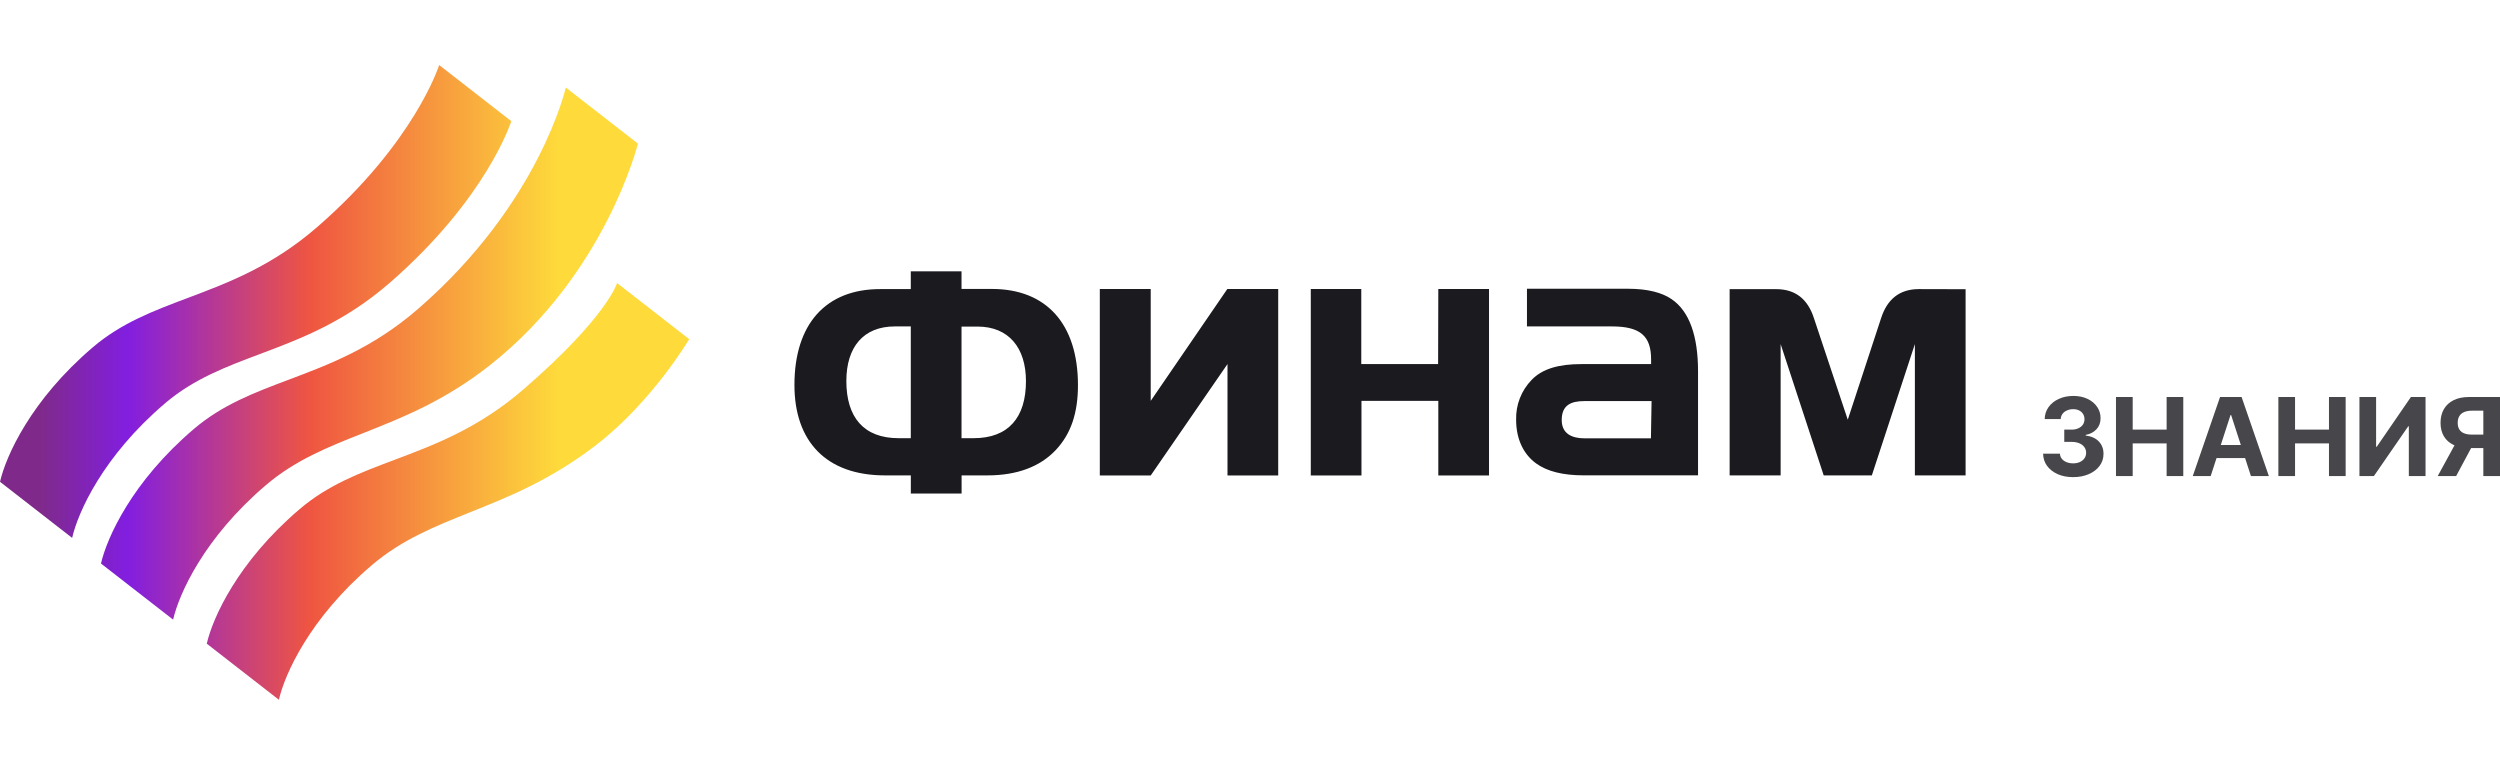
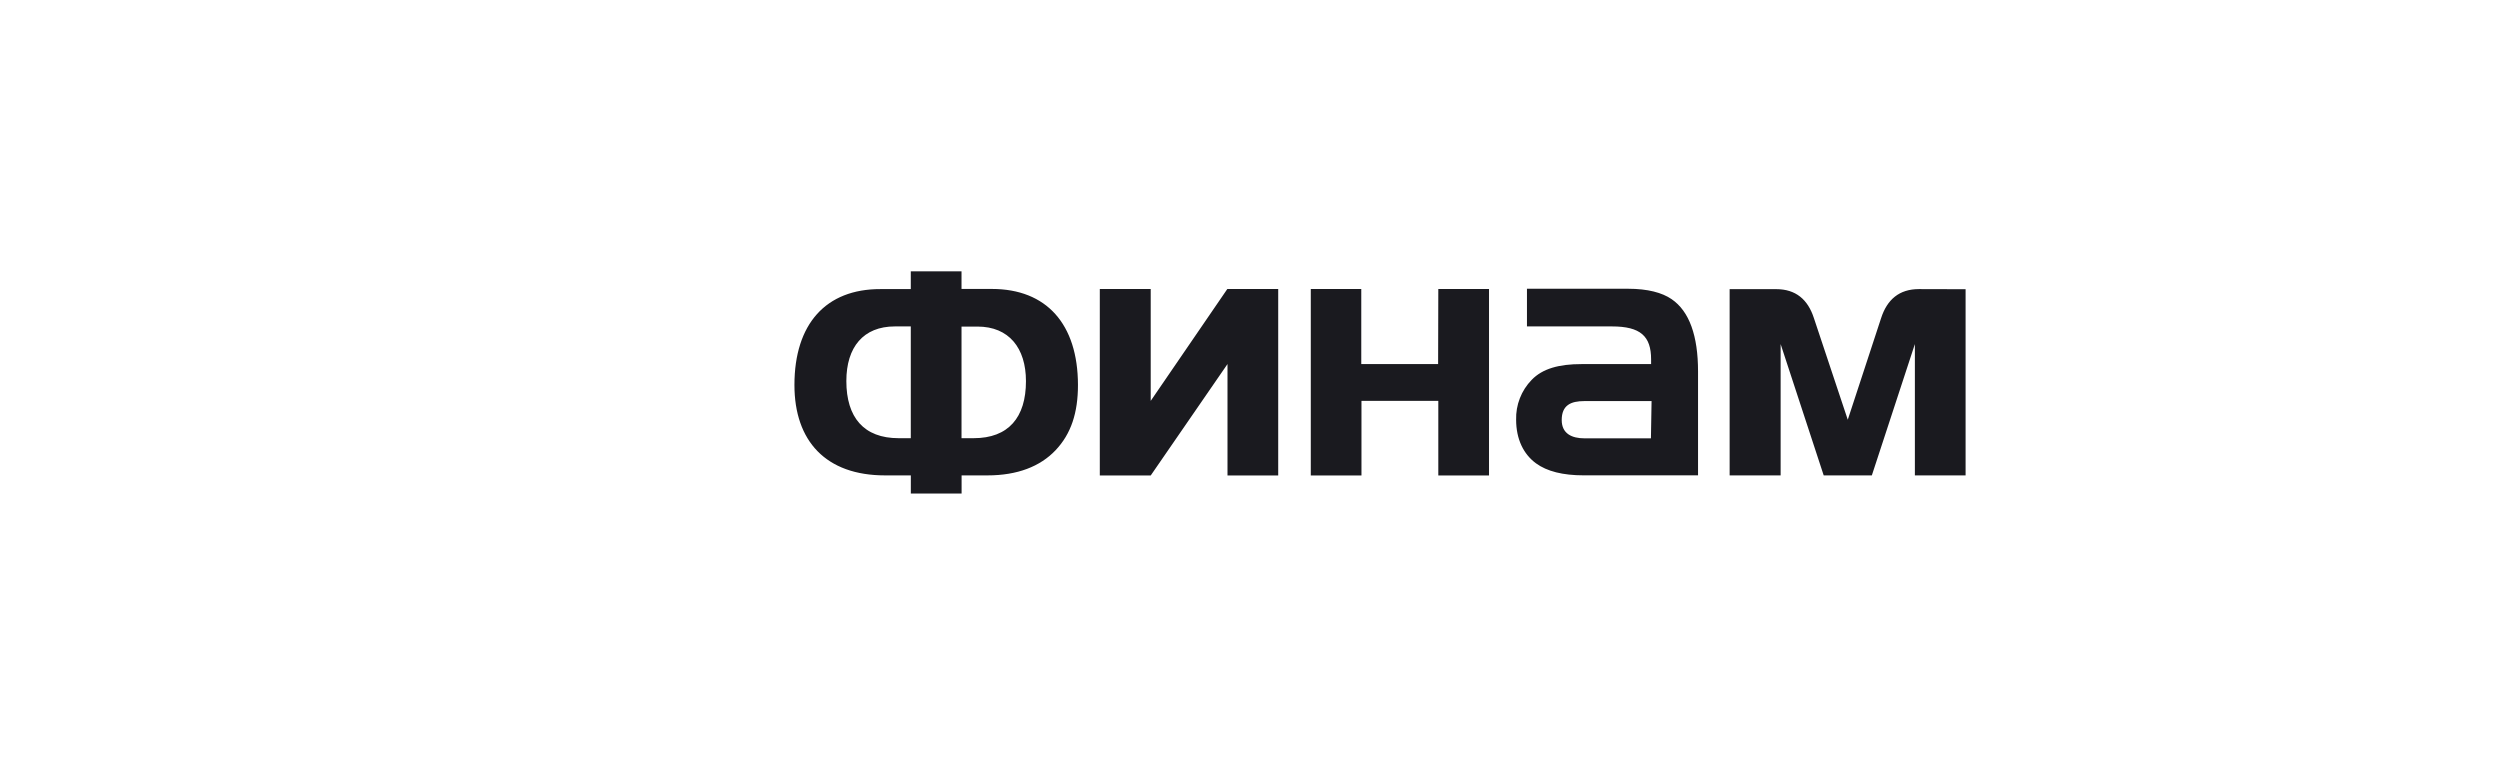
<svg xmlns="http://www.w3.org/2000/svg" width="102" height="32" viewBox="0 0 102 32" fill="none">
-   <path d="M84.582 19.467C84.347 19.467 84.138 19.427 83.954 19.346C83.771 19.264 83.627 19.151 83.521 19.009C83.416 18.865 83.362 18.699 83.359 18.511H84.045C84.05 18.59 84.075 18.659 84.123 18.719C84.171 18.778 84.235 18.824 84.315 18.856C84.394 18.889 84.484 18.905 84.584 18.905C84.688 18.905 84.78 18.887 84.859 18.85C84.939 18.813 85.002 18.762 85.047 18.697C85.092 18.632 85.114 18.557 85.114 18.472C85.114 18.386 85.09 18.31 85.042 18.244C84.995 18.176 84.927 18.124 84.837 18.086C84.749 18.048 84.644 18.029 84.522 18.029H84.222V17.529H84.522C84.625 17.529 84.716 17.511 84.795 17.475C84.875 17.44 84.936 17.39 84.981 17.327C85.025 17.263 85.047 17.189 85.047 17.104C85.047 17.023 85.027 16.952 84.989 16.891C84.951 16.829 84.897 16.781 84.828 16.746C84.76 16.712 84.68 16.694 84.589 16.694C84.496 16.694 84.412 16.711 84.335 16.745C84.258 16.777 84.197 16.824 84.151 16.885C84.105 16.946 84.08 17.017 84.077 17.099H83.423C83.427 16.913 83.48 16.749 83.582 16.608C83.685 16.466 83.824 16.355 83.998 16.276C84.173 16.195 84.371 16.154 84.592 16.154C84.814 16.154 85.009 16.195 85.176 16.276C85.343 16.356 85.472 16.465 85.565 16.603C85.658 16.739 85.704 16.893 85.703 17.063C85.704 17.243 85.648 17.394 85.535 17.515C85.422 17.635 85.276 17.712 85.096 17.744V17.77C85.333 17.8 85.513 17.883 85.637 18.017C85.762 18.15 85.824 18.317 85.823 18.518C85.824 18.701 85.771 18.864 85.664 19.007C85.558 19.15 85.412 19.262 85.225 19.344C85.038 19.426 84.824 19.467 84.582 19.467ZM86.332 19.423V16.198H87.014V17.529H88.398V16.198H89.078V19.423H88.398V18.091H87.014V19.423H86.332ZM90.196 19.423H89.465L90.578 16.198H91.457L92.569 19.423H91.838L91.03 16.935H91.005L90.196 19.423ZM90.15 18.155H91.876V18.688H90.15V18.155ZM92.957 19.423V16.198H93.638V17.529H95.022V16.198H95.703V19.423H95.022V18.091H93.638V19.423H92.957ZM96.265 16.198H96.945V18.226H96.972L98.365 16.198H98.962V19.423H98.28V17.393H98.256L96.855 19.423H96.265V16.198ZM102 19.423H101.32V16.756H100.86C100.729 16.756 100.62 16.775 100.533 16.814C100.447 16.852 100.382 16.907 100.339 16.981C100.296 17.054 100.274 17.145 100.274 17.252C100.274 17.358 100.296 17.446 100.339 17.518C100.382 17.589 100.447 17.643 100.533 17.678C100.619 17.714 100.727 17.732 100.857 17.732H101.597V18.28H100.747C100.5 18.28 100.289 18.239 100.114 18.157C99.939 18.075 99.805 17.958 99.712 17.804C99.62 17.65 99.574 17.466 99.574 17.252C99.574 17.039 99.619 16.853 99.709 16.696C99.8 16.537 99.932 16.415 100.104 16.329C100.278 16.242 100.486 16.198 100.73 16.198H102V19.423ZM100.26 17.956H100.996L100.211 19.423H99.459L100.26 17.956Z" fill="#1A1A1F" fill-opacity="0.8" />
  <path d="M46.949 16.356V11.791H44.872V19.4H46.949L50.082 14.853V19.4H52.151V11.791H50.075L46.949 16.356ZM40.467 11.789H39.23V11.07H37.16V11.795H35.923C33.696 11.789 32.413 13.218 32.413 15.707C32.413 17.995 33.696 19.396 36.108 19.396H37.162V20.136H39.233V19.396H40.286C41.508 19.396 42.437 19.035 43.069 18.368C43.701 17.7 43.981 16.841 43.981 15.707C43.977 13.218 42.694 11.789 40.467 11.789ZM37.16 17.878H36.664C35.243 17.878 34.531 17.03 34.531 15.546C34.531 14.159 35.228 13.318 36.511 13.318H37.16V17.878ZM39.725 17.878H39.23V13.324H39.881C41.164 13.324 41.859 14.197 41.859 15.552C41.859 17.03 41.148 17.878 39.725 17.878ZM58.675 14.853H55.54V11.791H53.48V19.4H55.548V16.356H58.683V19.4H60.752V11.791H58.683L58.675 14.853ZM78.292 11.795C77.491 11.795 76.996 12.219 76.75 12.976L75.389 17.125L74.007 12.978C73.76 12.217 73.267 11.797 72.465 11.797H70.569V19.396H72.65V14.038L74.407 19.396H76.371L78.127 14.038V19.396H80.196V11.8L78.292 11.795ZM68.201 12.205C67.815 11.94 67.228 11.781 66.423 11.781H62.3V13.318H65.77C66.929 13.318 67.365 13.714 67.365 14.662V14.855H64.527C63.617 14.855 62.937 15.035 62.49 15.501C62.282 15.715 62.118 15.97 62.01 16.249C61.901 16.528 61.85 16.826 61.858 17.125C61.858 17.918 62.159 18.531 62.669 18.904C63.116 19.231 63.764 19.394 64.613 19.394H69.28V15.154C69.28 13.706 68.928 12.701 68.201 12.205ZM67.358 17.884H64.645C64.137 17.884 63.718 17.696 63.718 17.138C63.718 16.532 64.089 16.364 64.645 16.364H67.384L67.358 17.884Z" fill="#1A1A1F" />
-   <path fill-rule="evenodd" clip-rule="evenodd" d="M3.793 14.164C1.259 16.32 0.24 18.61 0 19.657L2.943 21.946C3.183 20.899 4.202 18.609 6.736 16.453C7.898 15.464 9.203 14.972 10.605 14.445C12.26 13.822 14.048 13.149 15.891 11.548C19.88 8.082 20.861 4.943 20.861 4.943L17.918 2.654C17.918 2.654 16.937 5.793 12.948 9.259C11.105 10.86 9.317 11.533 7.662 12.156C6.261 12.683 4.955 13.175 3.793 14.164ZM12.229 20.769C9.695 22.925 8.676 25.215 8.436 26.262L11.379 28.551C11.618 27.504 12.638 25.214 15.171 23.058C16.391 22.019 17.731 21.482 19.191 20.897C20.764 20.267 22.475 19.581 24.327 18.153C26.616 16.387 28.12 13.837 28.12 13.837L25.177 11.548C25.177 11.548 24.788 12.907 21.384 15.864C19.541 17.465 17.753 18.138 16.098 18.761C14.697 19.288 13.391 19.78 12.229 20.769ZM4.12 22.992C4.36 21.946 5.379 19.655 7.913 17.499C9.075 16.51 10.38 16.019 11.782 15.491C13.437 14.868 15.225 14.196 17.068 12.594C22.035 8.278 23.084 3.57 23.084 3.57L26.027 5.859C26.027 5.859 24.719 11.156 20.011 14.883C18.158 16.35 16.428 17.034 14.837 17.664C13.392 18.235 12.061 18.762 10.855 19.788C8.322 21.944 7.302 24.235 7.063 25.281L4.12 22.992Z" fill="url(#paint0_linear_365_3932)" />
  <defs>
    <linearGradient id="paint0_linear_365_3932" x1="22.759" y1="2.654" x2="1.223" y2="2.654" gradientUnits="userSpaceOnUse">
      <stop stop-color="#FEDA3B" />
      <stop offset="0.47" stop-color="#EF5541" />
      <stop offset="0.815" stop-color="#821EE0" />
      <stop offset="0.98" stop-color="#7F2A8A" />
    </linearGradient>
  </defs>
</svg>